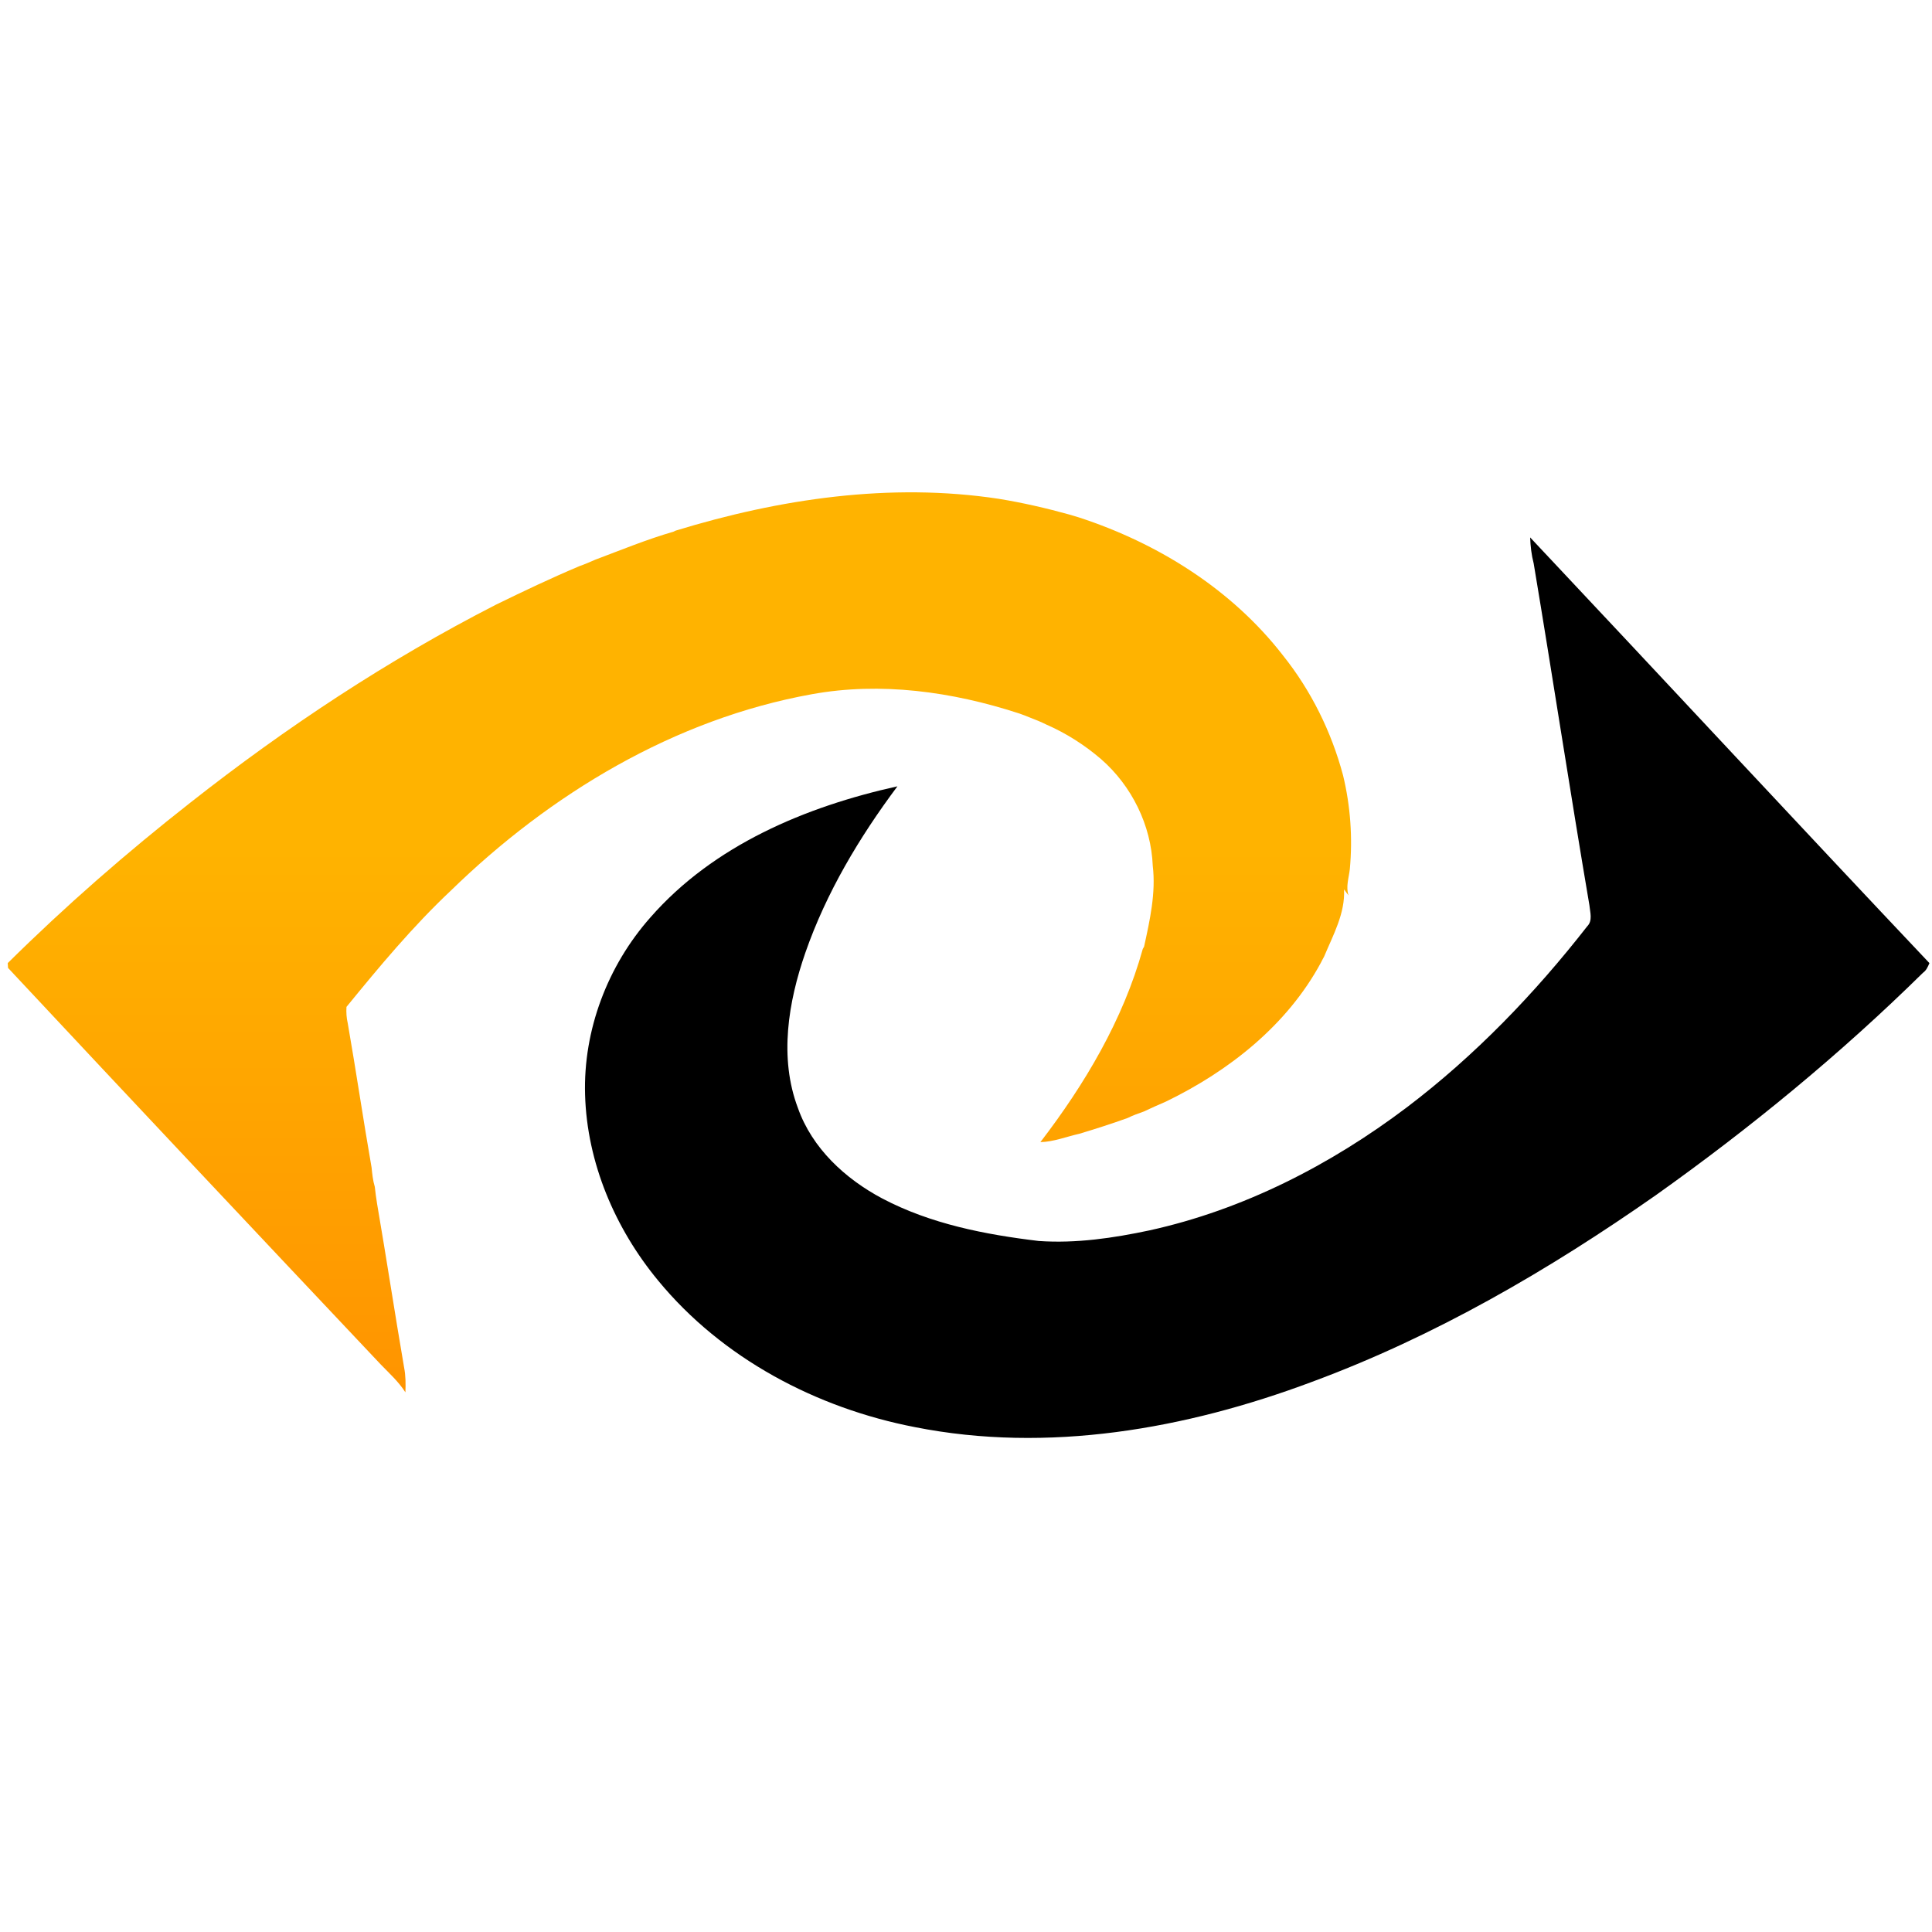
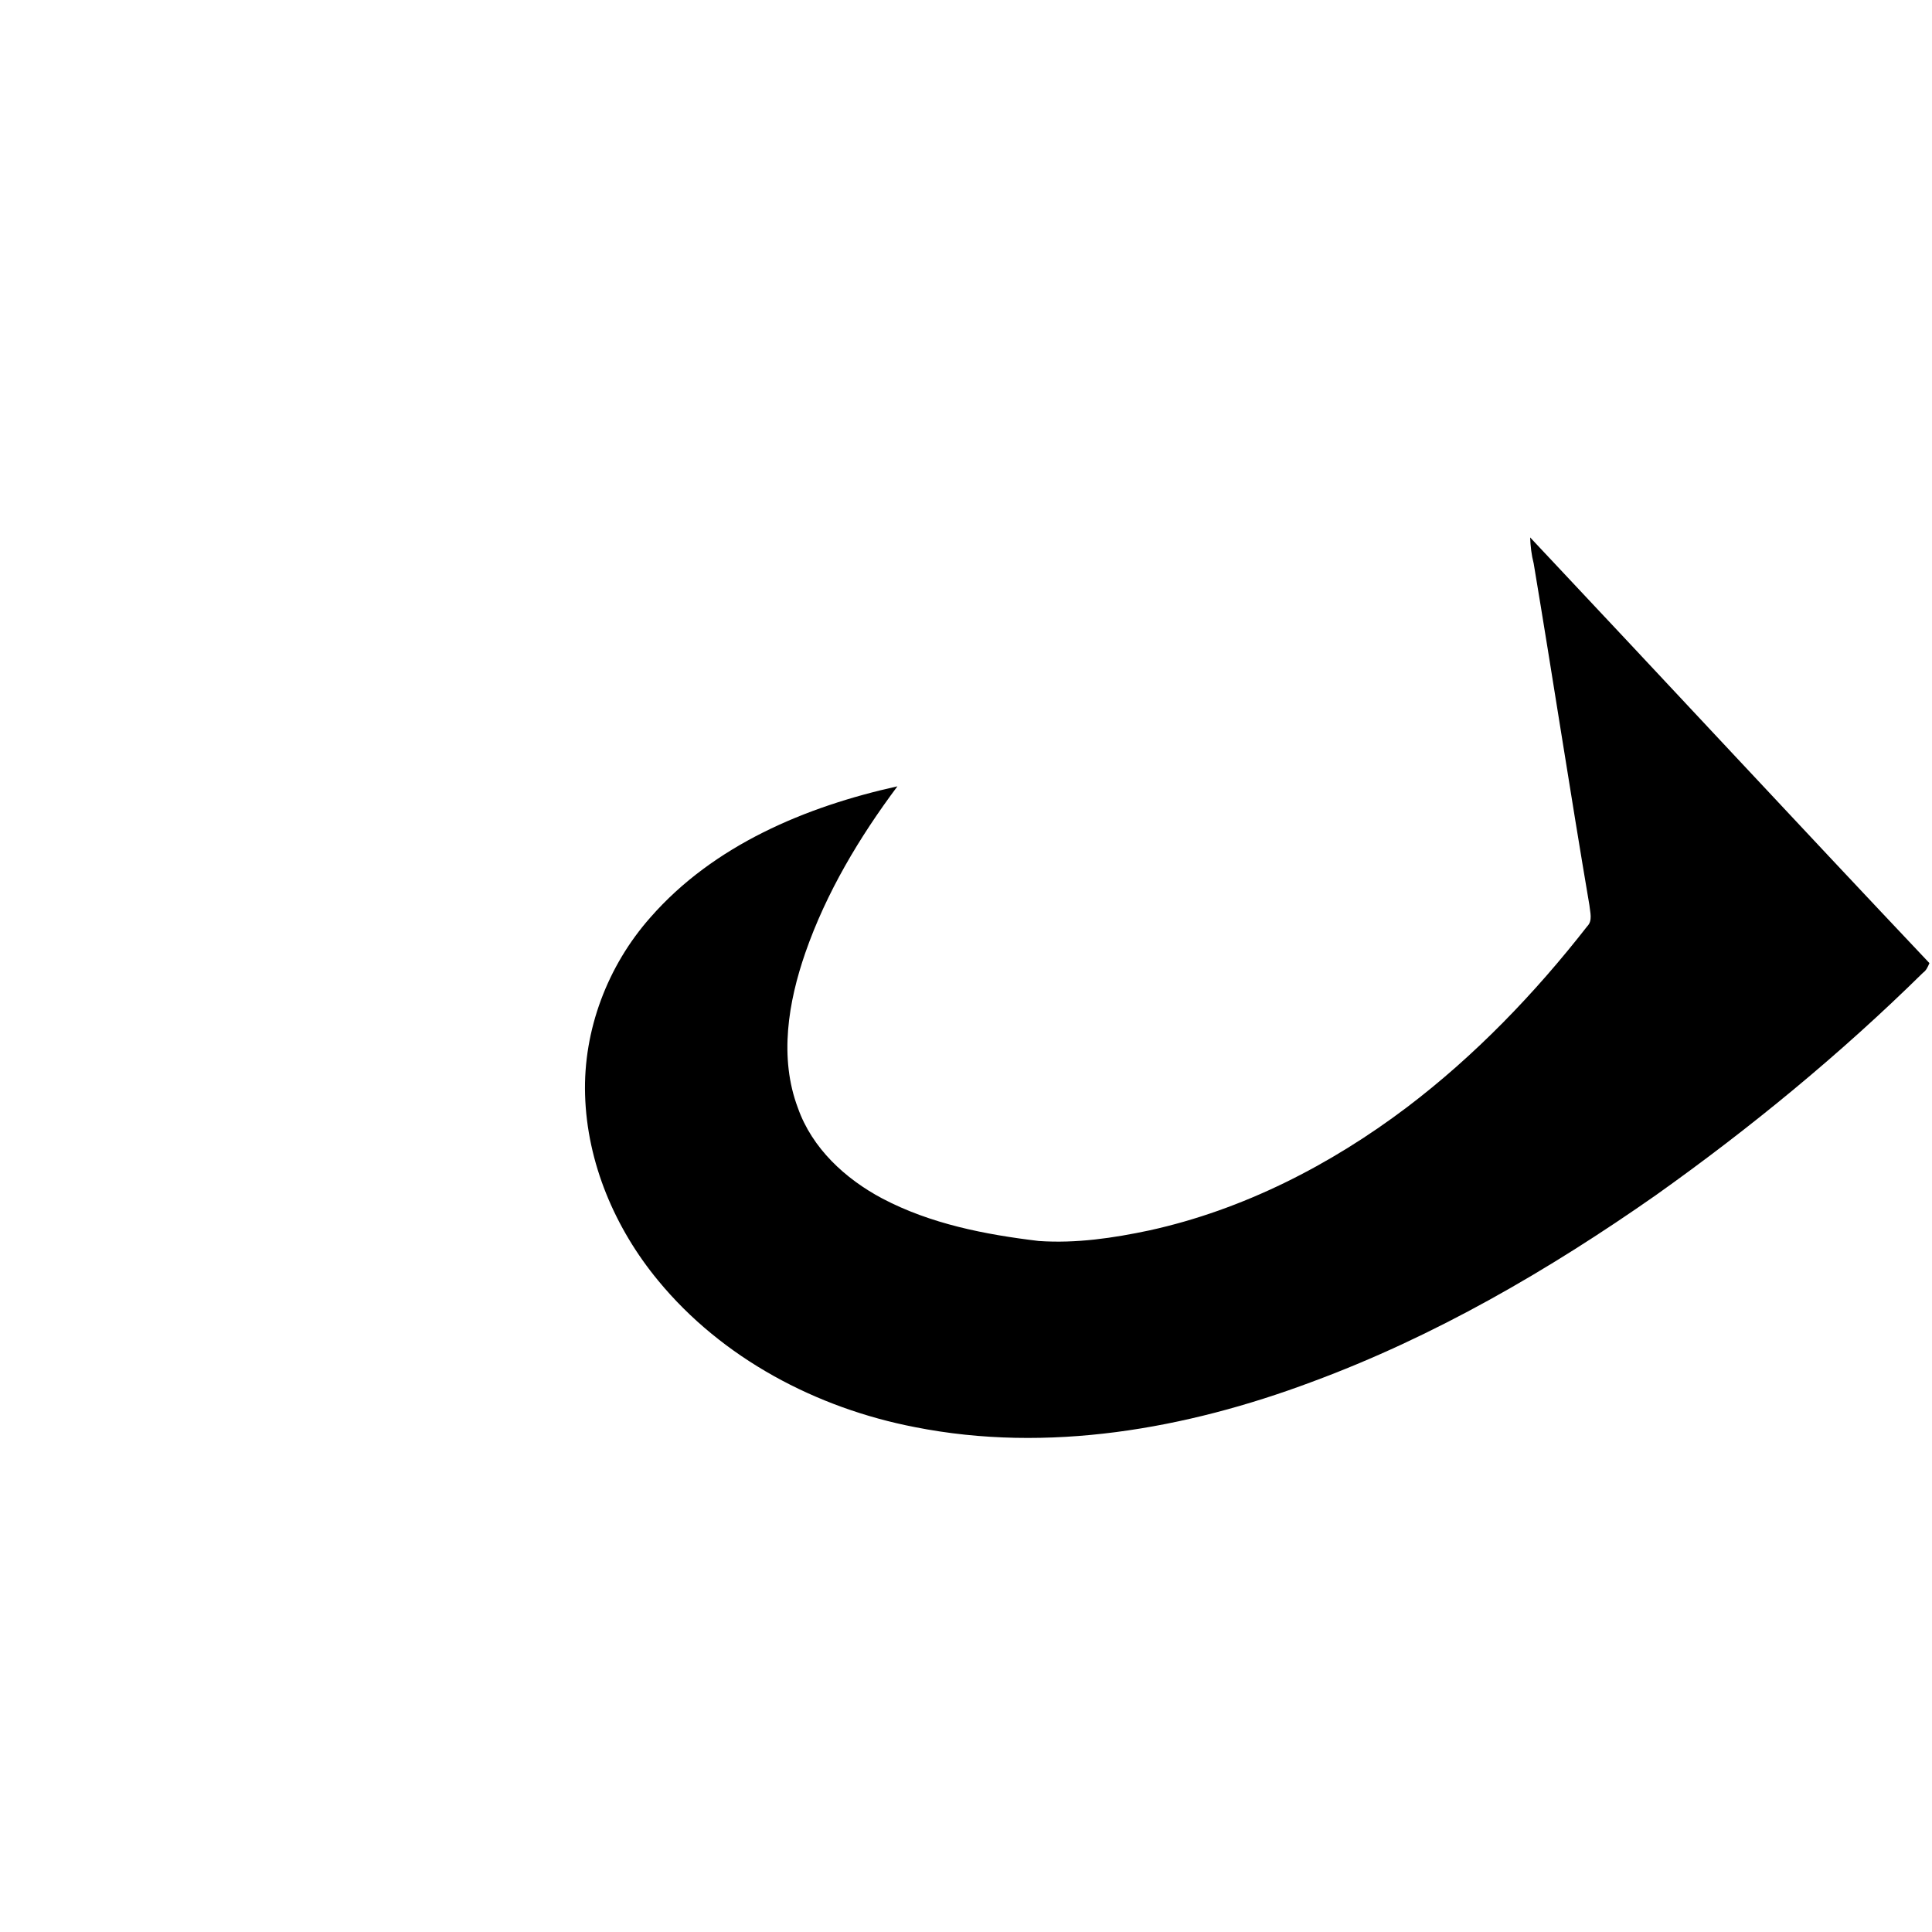
<svg xmlns="http://www.w3.org/2000/svg" version="1.1" id="Layer_1" x="0px" y="0px" viewBox="0 0 600 600" style="enable-background:new 0 0 600 600;" xml:space="preserve">
  <style type="text/css">
	.st0{fill:url(#SVGID_1_);}
</style>
  <g id="_x23_ffa800ff">
    <linearGradient id="SVGID_1_" gradientUnits="userSpaceOnUse" x1="211.036" y1="432.71" x2="211.036" y2="152.868">
      <stop offset="0" style="stop-color:#FF9400" />
      <stop offset="0.605" style="stop-color:#FFB300" />
    </linearGradient>
-     <path class="st0" d="M209.8,164.8c32.3-9.9,66.7-15,100.3-9.9c7.4,1.2,14.8,2.9,22,4.9c1,0.3,2,0.6,3,0.9   c24.5,8,47.4,22.3,63.3,42.8c8.8,11,15.1,23.8,18.7,37.3c2.3,9.5,3,19.4,2.1,29.1c-0.3,2.7-1.3,5.5-0.4,8.2   c-0.5-0.6-0.9-1.3-1.4-1.9c0.4,7.4-3.4,14.2-6.2,20.9c-0.3,0.5-0.8,1.5-1,1.9c-10.5,19.4-28.5,33.6-48.1,43.1c-2.3,1-4.6,2-6.9,3.1   c-1.7,0.6-3.4,1.2-5,2c-5,1.8-10,3.4-15,4.9c-4,0.9-8,2.5-12.1,2.6c13.8-18,25.7-38,31.8-60l0.4-0.7c1.8-8.2,3.7-16.7,2.7-25.1   c-0.5-12.6-6.5-24.8-16-33.1c-5.1-4.4-10.9-8.1-17.1-10.8c-1.6-0.8-3.3-1.5-4.9-2.1c-1.2-0.5-2.5-1-3.7-1.4   c-20.6-6.7-42.8-9.8-64.2-5.9c-42.7,7.7-81.3,31-112.1,61c-11.8,11.1-22.2,23.6-32.4,36.1c-0.1,1.7,0,3.4,0.4,5.1   c2.6,14.9,4.8,29.9,7.4,44.8c0.2,2,0.4,4,1,6c0.2,1.7,0.4,3.5,0.7,5.2c2.9,16.9,5.5,34,8.4,50.9c0.5,2.5,0.5,5.1,0.4,7.7   c-2.1-3.3-5-5.9-7.7-8.7C79.6,382.8,41,341.8,2.5,300.6c0-0.4-0.1-1.1-0.1-1.5c17.9-17.7,36.9-34.3,56.8-49.9   c29.6-23.3,61.2-44.2,94.8-61.4c8.6-4.2,17.2-8.3,26-12c1.7-0.6,3.3-1.3,4.9-2c8-3,16-6.3,24.3-8.7L209.8,164.8z" />
  </g>
  <g id="_x23_414141ff">
    <path d="M475.2,166.9c41.4,44,82.5,88.3,124,132.2c-0.5,1.2-1,2.3-2,3c-25.7,25.3-53.6,48.2-83,69.1c-33.3,23.3-68.7,43.9-106.9,58   c-39,14.6-81.9,22.2-123.2,14c-30.5-5.9-59.8-21.3-79.7-45.5c-13.4-16.2-22.1-36.6-22.7-57.7c-0.6-20.1,7-40.1,20.3-55.1   c19.6-22.4,48.2-34.4,76.7-40.7c-11.8,15.8-22.1,33-28.6,51.7c-5.3,15.3-8.2,32.6-2.3,48.2c4.4,12.5,14.7,22,26.2,28.1   c15,7.9,31.9,11.2,48.6,13.2c11.6,0.8,23.1-0.9,34.4-3.3c29.1-6.4,56.2-20.3,79.9-38.2c21.1-16,39.7-35.3,56-56.2   c1.8-1.8,0.9-4.4,0.7-6.6c-6-35.3-11.4-70.8-17.3-106.1C475.6,172.3,475.3,169.6,475.2,166.9z" />
  </g>
</svg>